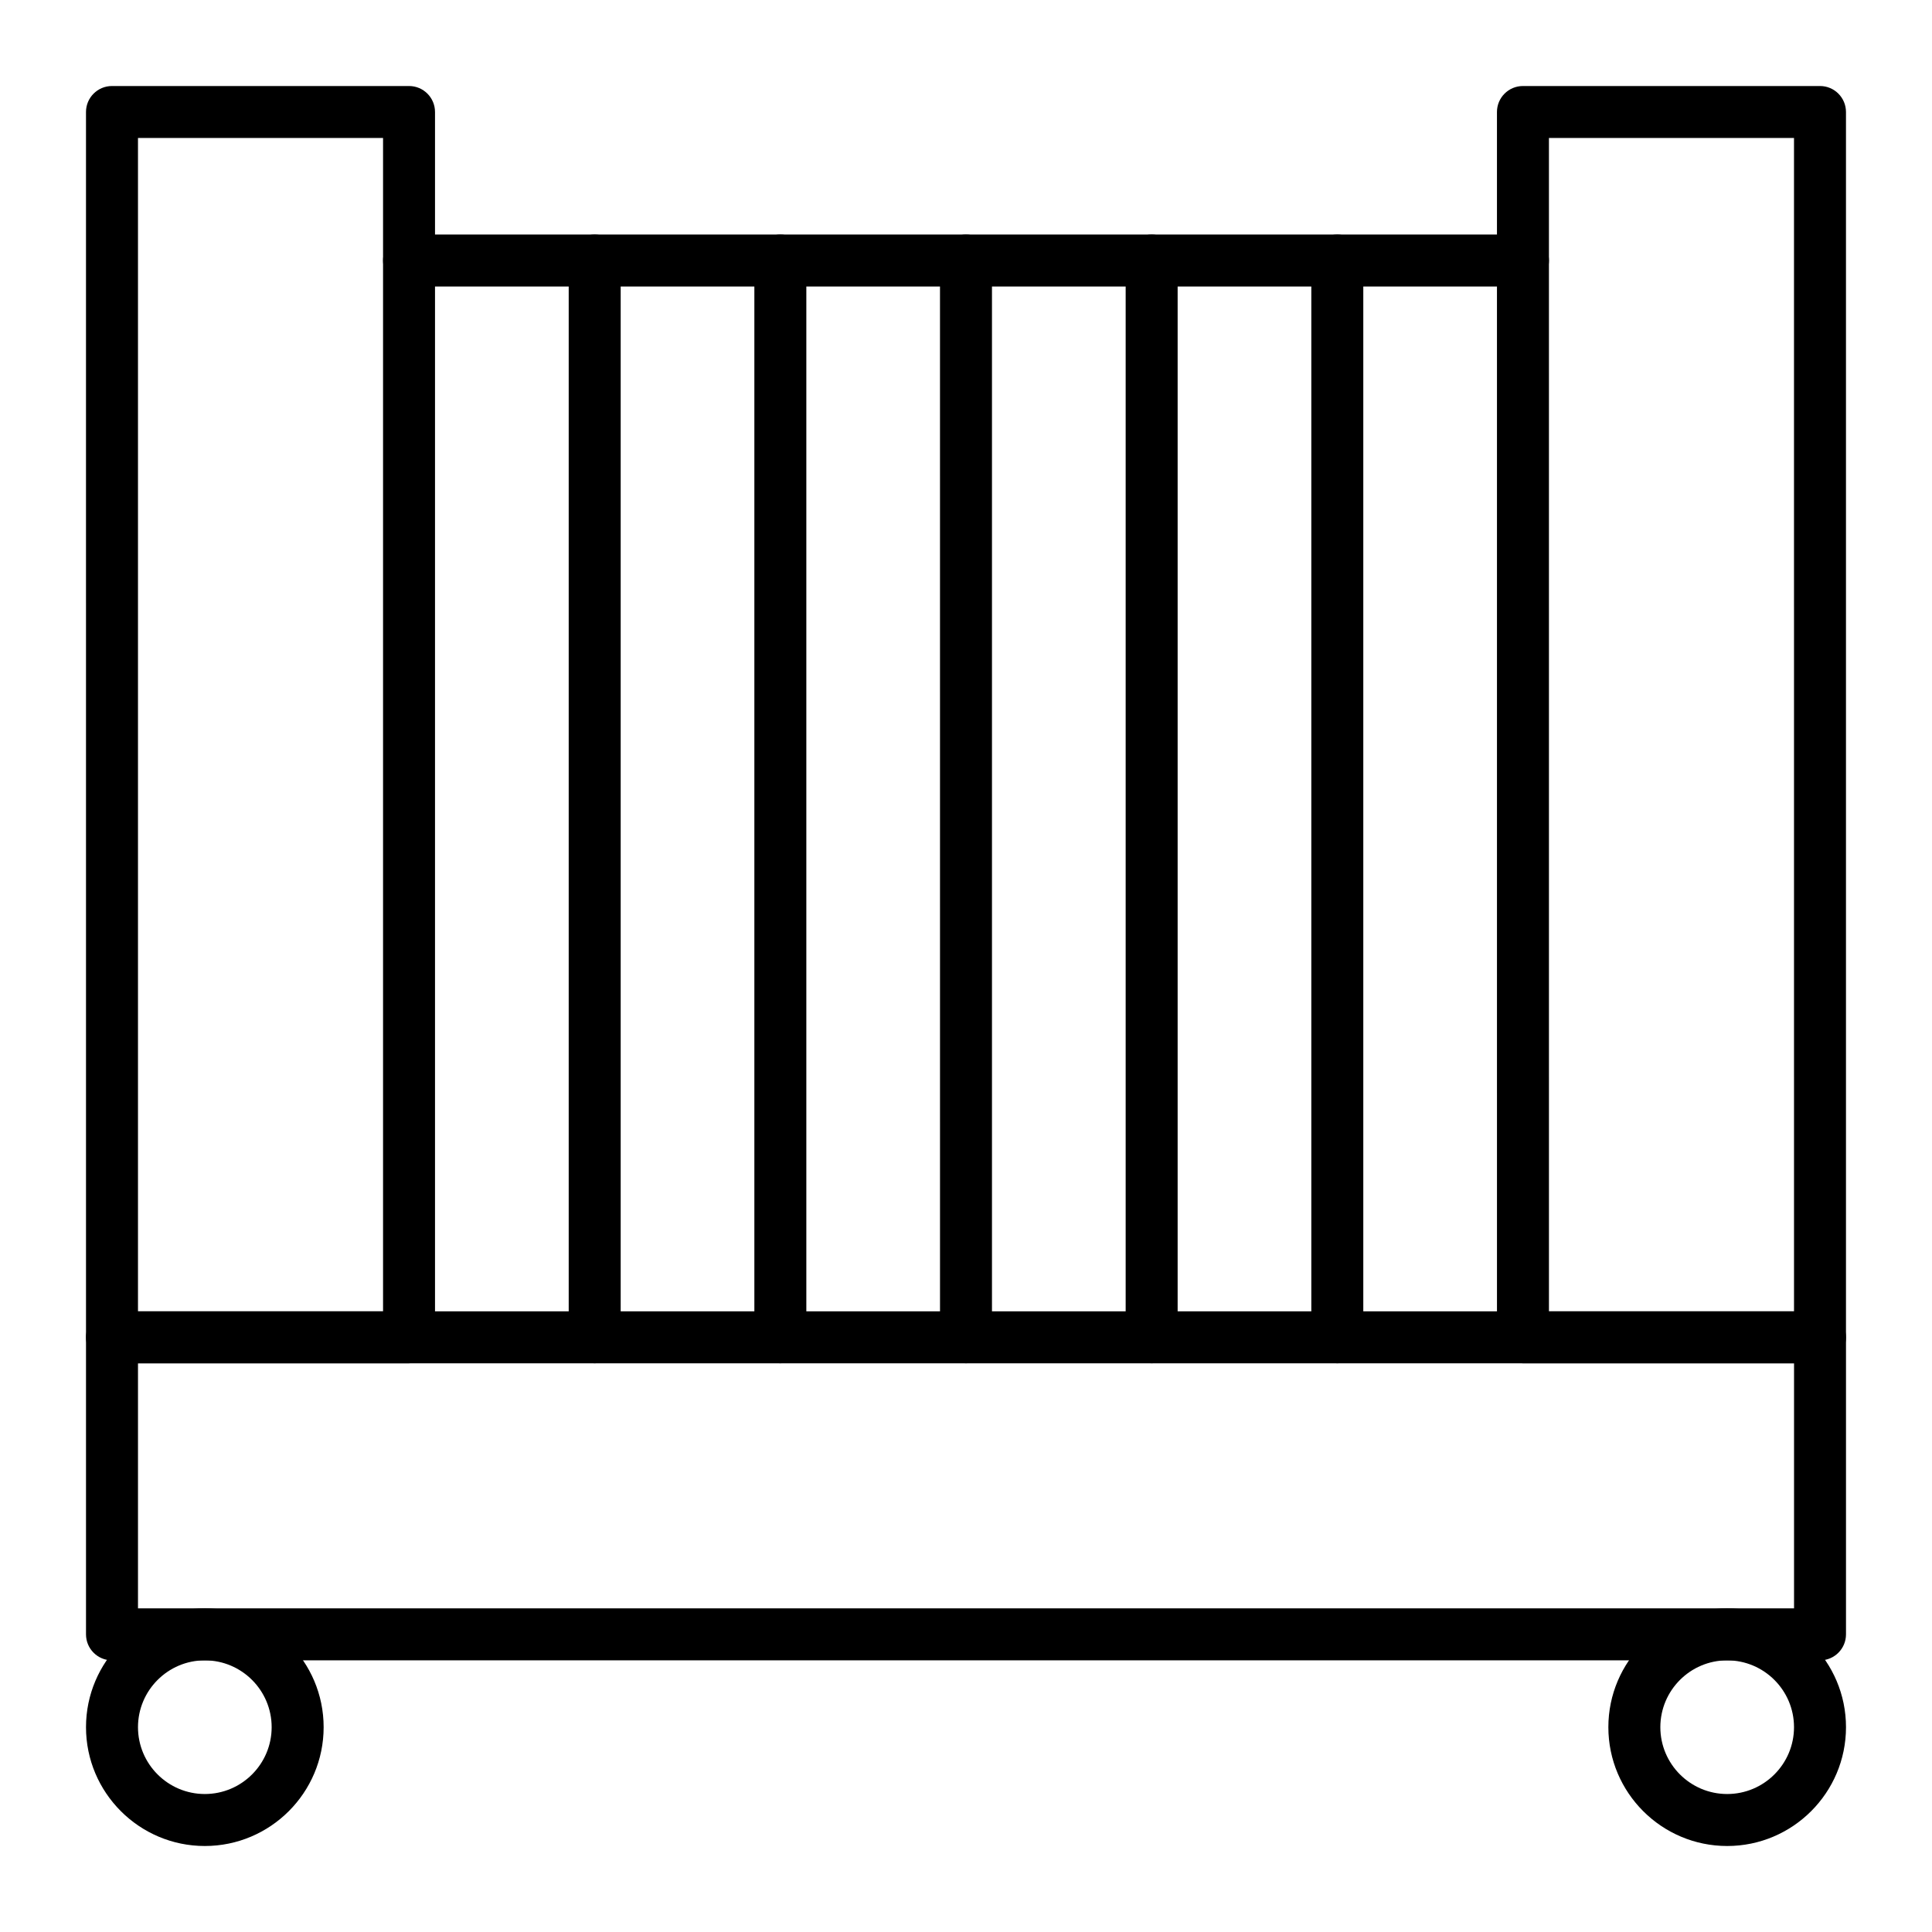
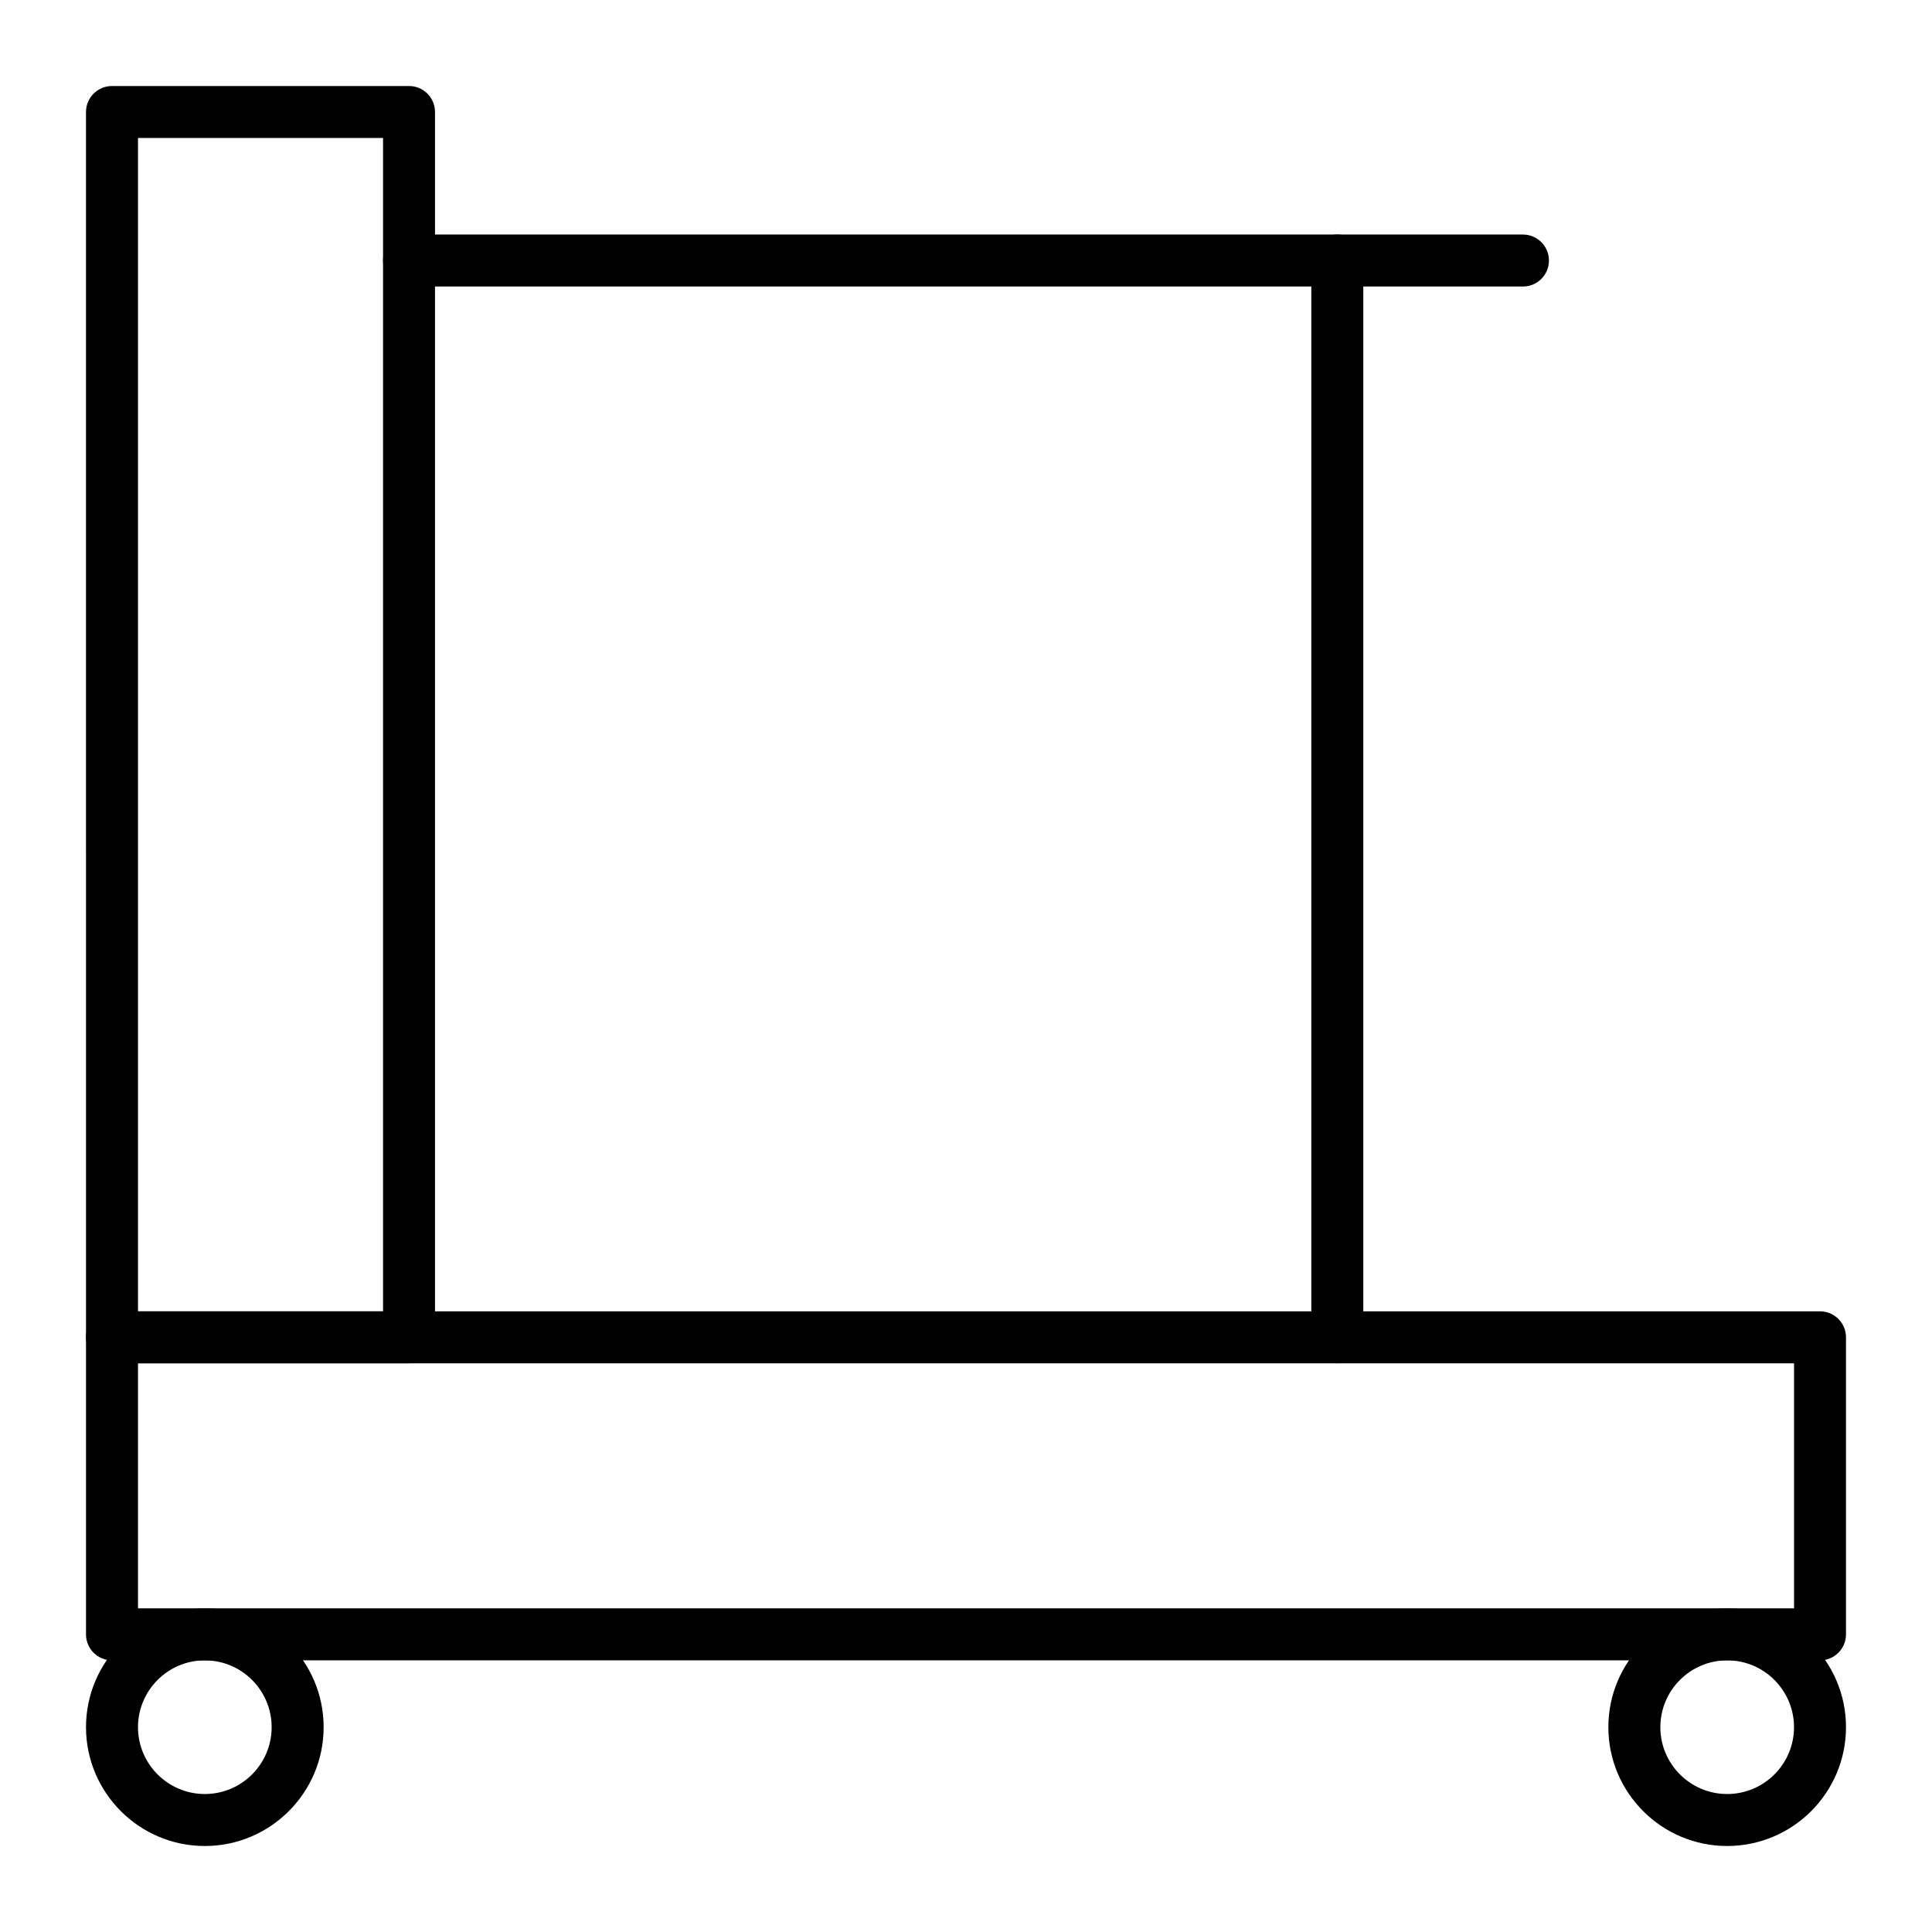
<svg xmlns="http://www.w3.org/2000/svg" fill="#000000" width="800px" height="800px" version="1.1" viewBox="144 144 512 512">
  <g>
    <path d="m252.4 505.29h-78.719c-3.805 0-6.887-3.082-6.887-6.887l-0.004-324.72c0-3.805 3.082-6.887 6.887-6.887h78.719c3.805 0 6.887 3.082 6.887 6.887v324.72c0.004 3.801-3.078 6.883-6.883 6.883zm-71.832-13.773h64.945v-310.95h-64.945z" />
-     <path d="m626.32 505.29h-78.719c-3.805 0-6.887-3.082-6.887-6.887l-0.004-324.72c0-3.805 3.082-6.887 6.887-6.887h78.719c3.805 0 6.887 3.082 6.887 6.887v324.72c0.004 3.801-3.078 6.883-6.883 6.883zm-71.832-13.773h64.945l-0.004-310.95h-64.945z" />
    <path d="m626.32 584.01h-452.64c-3.805 0-6.887-3.082-6.887-6.887v-78.719c0-3.805 3.082-6.887 6.887-6.887h452.64c3.805 0 6.887 3.082 6.887 6.887v78.719c0 3.801-3.082 6.887-6.887 6.887zm-445.75-13.777h438.87v-64.945h-438.87z" />
    <path d="m547.6 219.93h-295.2c-3.805 0-6.887-3.082-6.887-6.887 0-3.805 3.082-6.887 6.887-6.887h295.2c3.805 0 6.887 3.082 6.887 6.887 0.004 3.805-3.082 6.887-6.887 6.887z" />
-     <path d="m301.6 505.29c-3.805 0-6.887-3.082-6.887-6.887v-285.36c0-3.805 3.082-6.887 6.887-6.887 3.805 0 6.887 3.082 6.887 6.887v285.36c0 3.805-3.082 6.887-6.887 6.887z" />
-     <path d="m350.8 505.29c-3.805 0-6.887-3.082-6.887-6.887v-285.36c0-3.805 3.082-6.887 6.887-6.887s6.887 3.082 6.887 6.887v285.36c0.004 3.805-3.082 6.887-6.887 6.887z" />
-     <path d="m400 505.29c-3.805 0-6.887-3.082-6.887-6.887l-0.004-285.36c0-3.805 3.082-6.887 6.887-6.887 3.805 0 6.887 3.082 6.887 6.887v285.36c0.004 3.805-3.082 6.887-6.883 6.887z" />
-     <path d="m449.2 505.29c-3.805 0-6.887-3.082-6.887-6.887v-285.36c0-3.805 3.082-6.887 6.887-6.887 3.805 0 6.887 3.082 6.887 6.887v285.36c0 3.805-3.082 6.887-6.887 6.887z" />
    <path d="m498.4 505.29c-3.805 0-6.887-3.082-6.887-6.887v-285.36c0-3.805 3.082-6.887 6.887-6.887 3.805 0 6.887 3.082 6.887 6.887v285.36c0 3.805-3.082 6.887-6.887 6.887z" />
    <path d="m198.28 633.21c-17.363 0-31.488-14.125-31.488-31.488s14.125-31.488 31.488-31.488c17.363 0 31.488 14.125 31.488 31.488s-14.125 31.488-31.488 31.488zm0-49.199c-9.766 0-17.711 7.945-17.711 17.711s7.945 17.711 17.711 17.711 17.711-7.945 17.711-17.711-7.945-17.711-17.711-17.711z" />
    <path d="m601.72 633.21c-17.363 0-31.488-14.125-31.488-31.488s14.125-31.488 31.488-31.488 31.488 14.125 31.488 31.488-14.125 31.488-31.488 31.488zm0-49.199c-9.766 0-17.711 7.945-17.711 17.711s7.945 17.711 17.711 17.711 17.711-7.945 17.711-17.711-7.945-17.711-17.711-17.711z" />
  </g>
</svg>